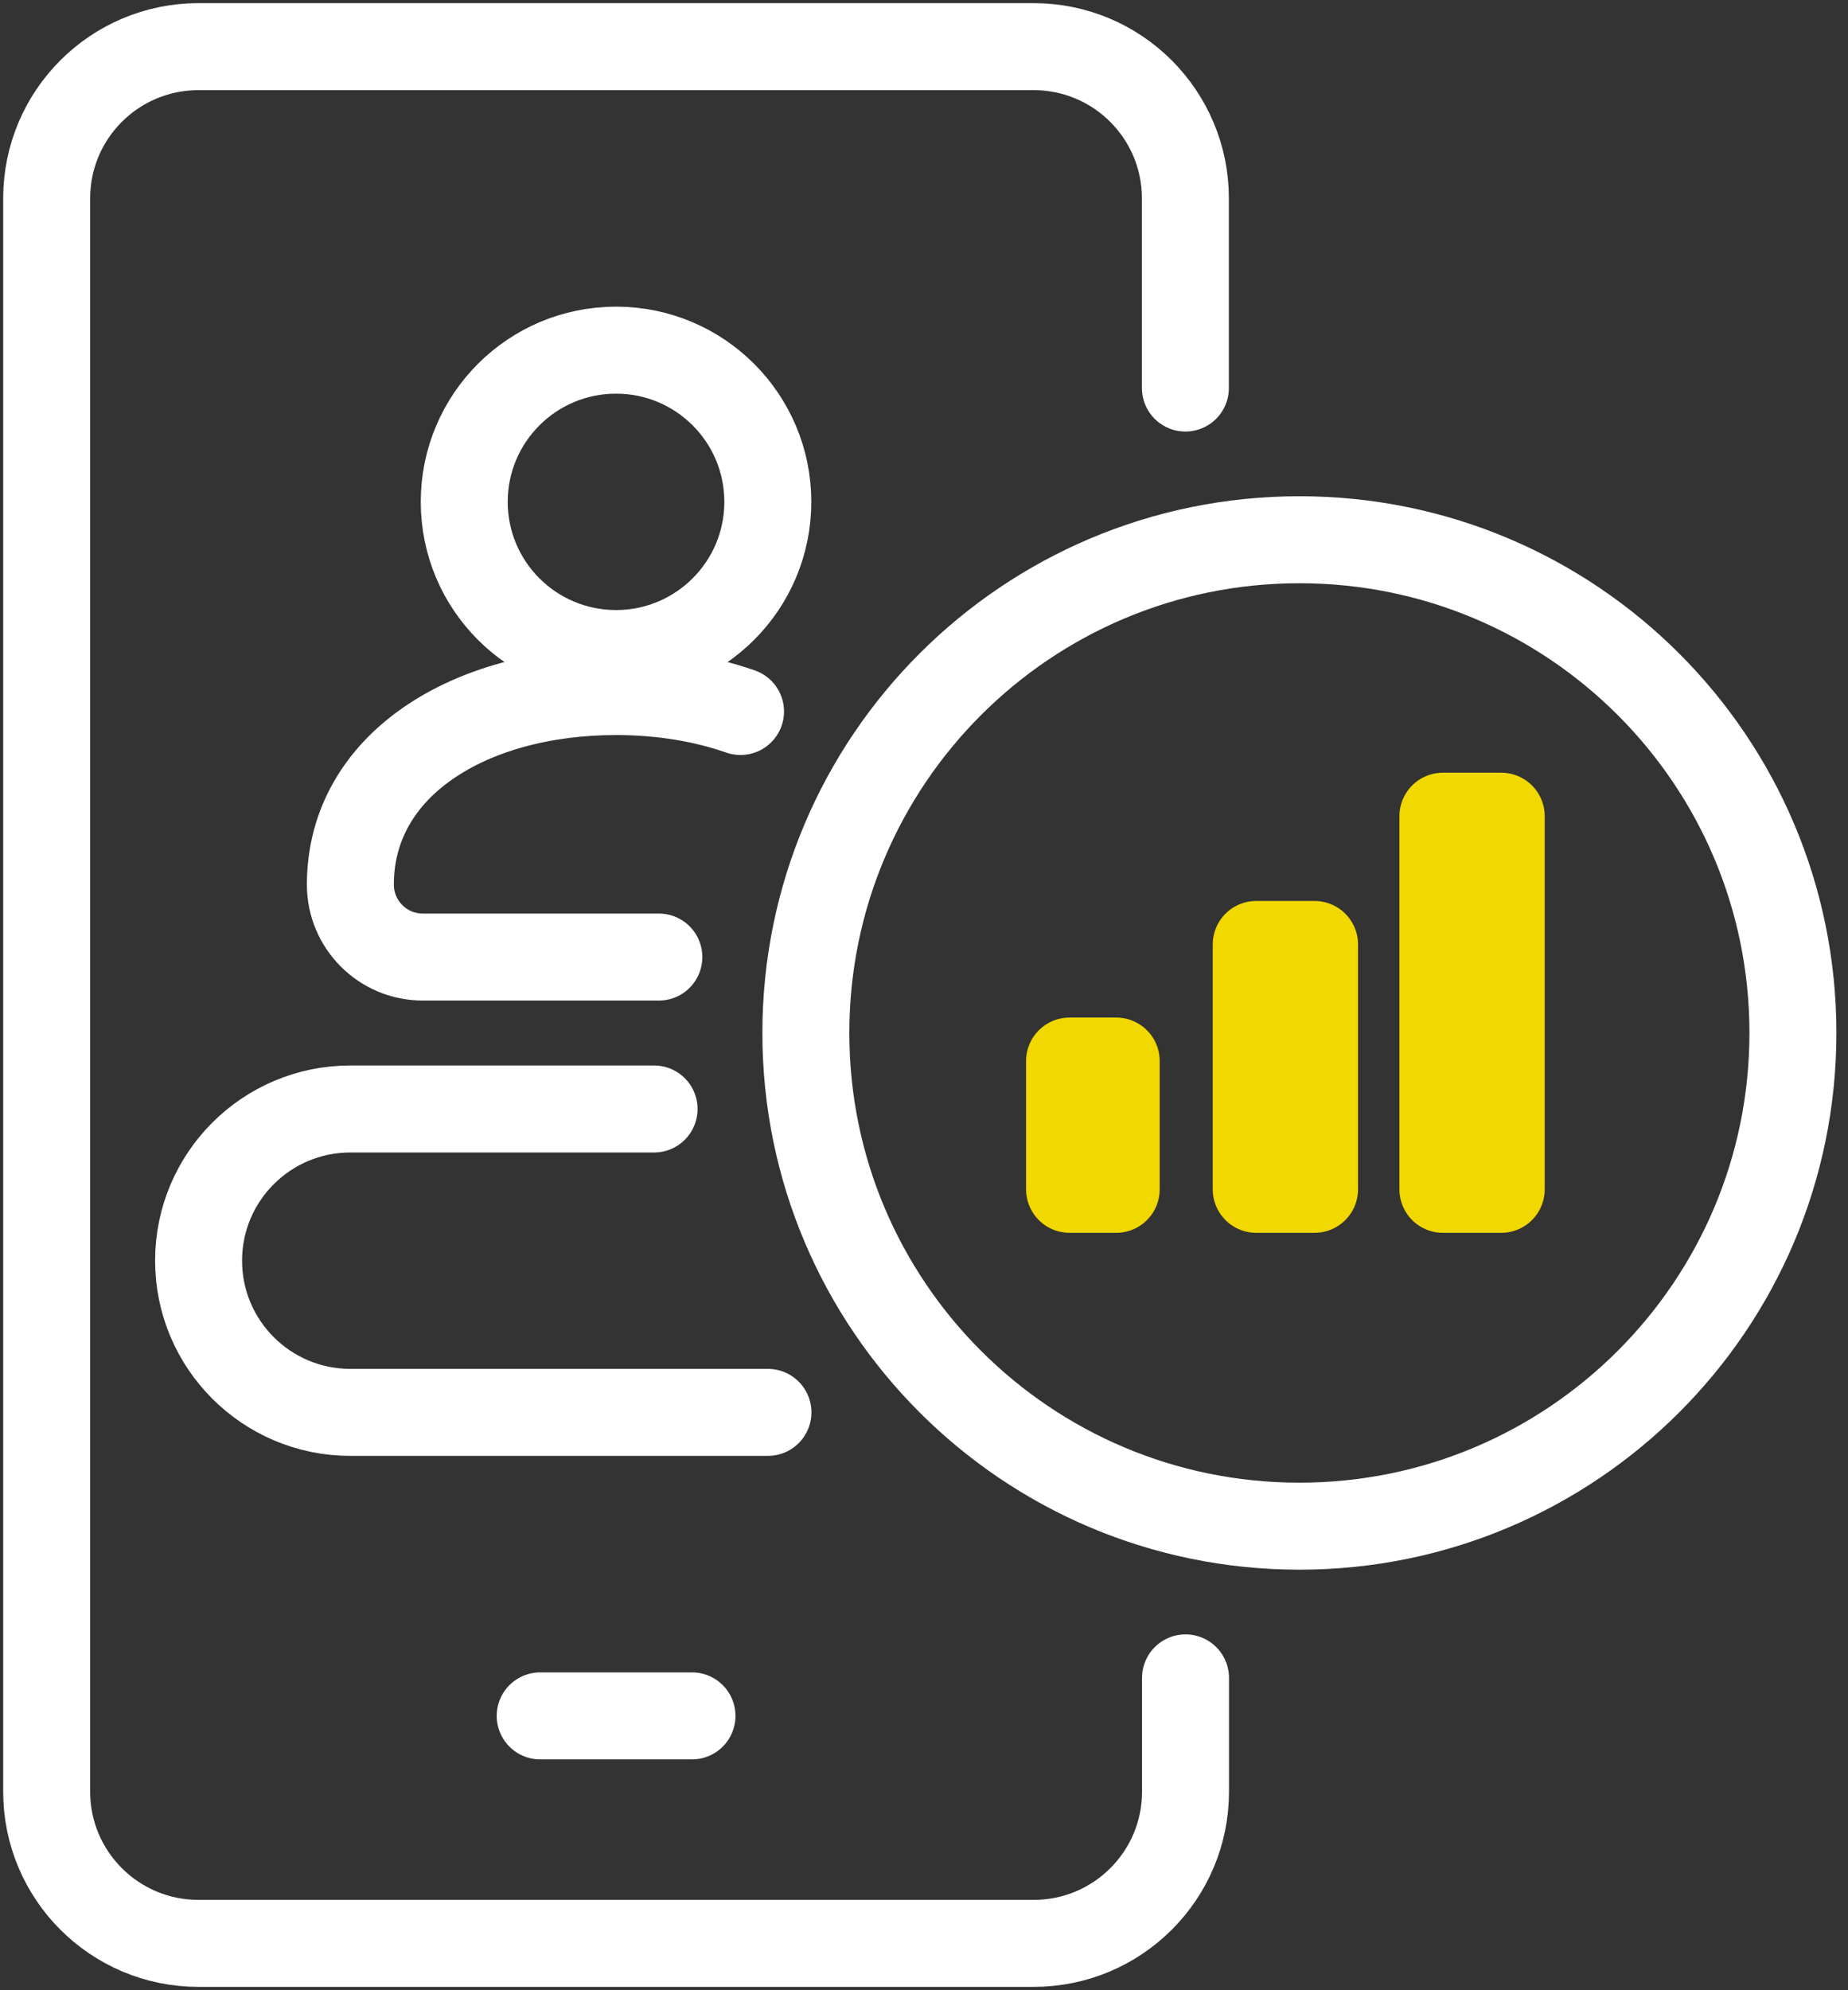
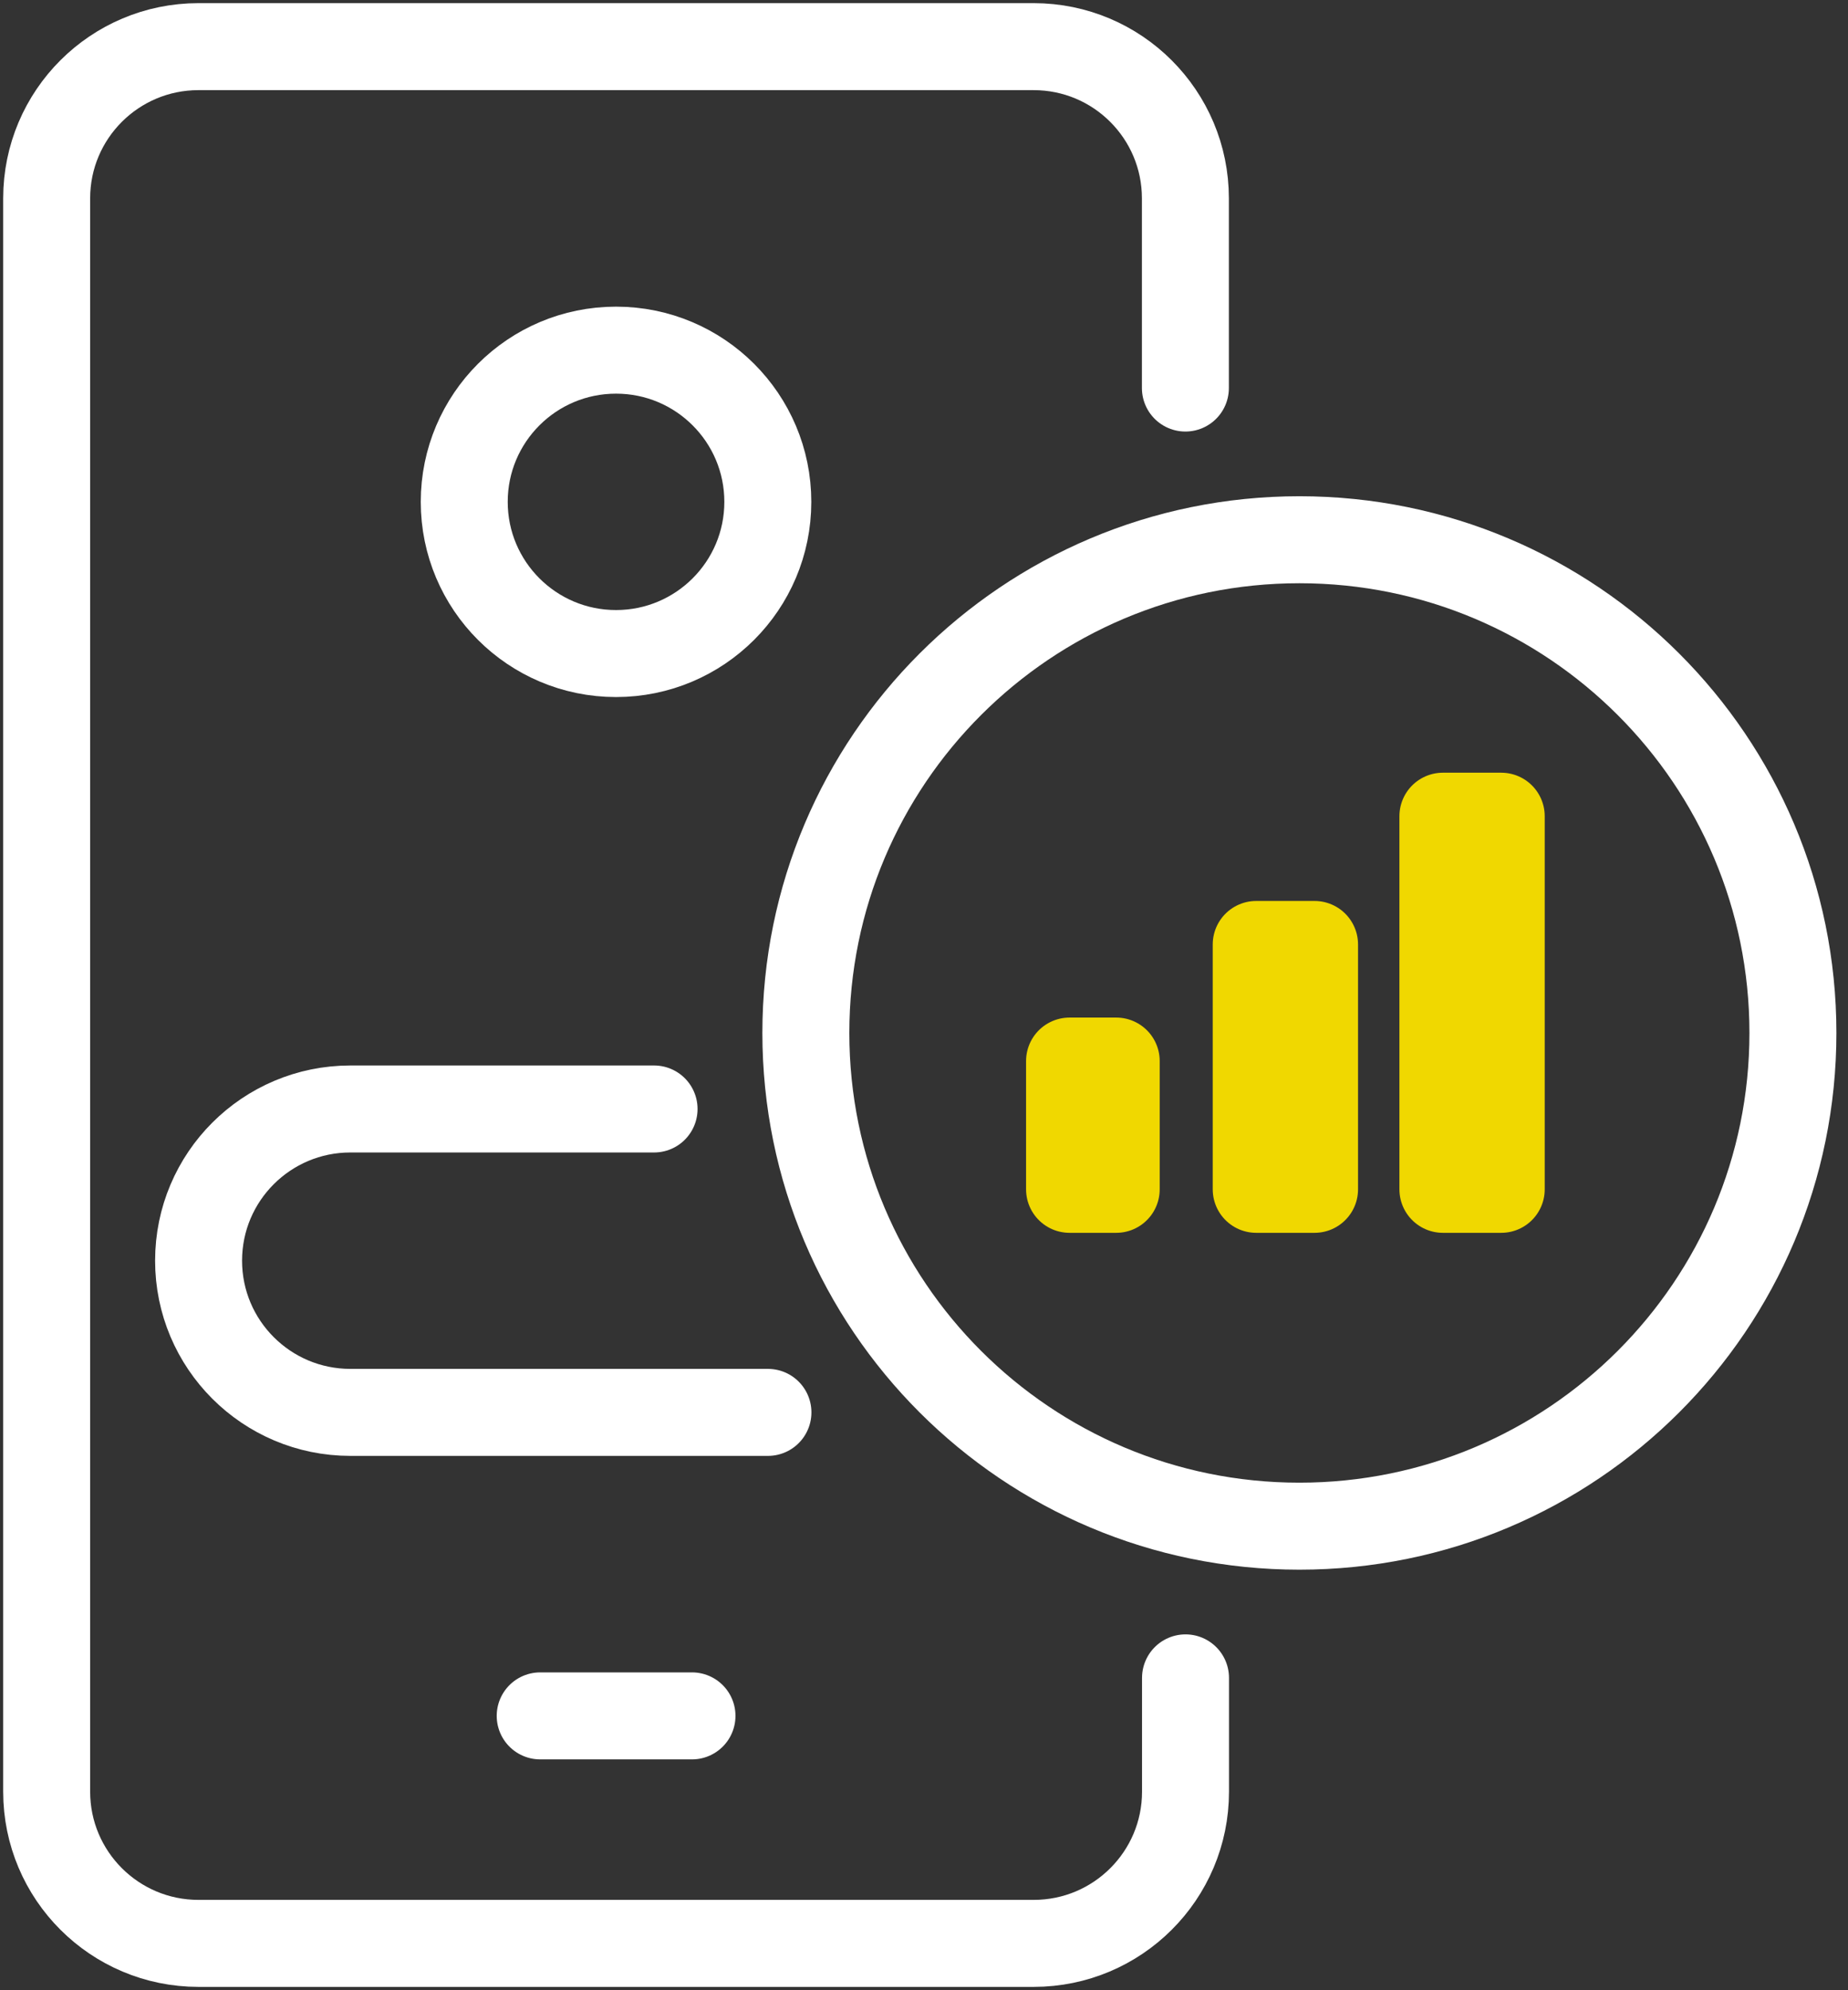
<svg xmlns="http://www.w3.org/2000/svg" width="170" height="183" viewBox="0 0 170 183" fill="none">
  <rect x="0" y="0" width="170" height="183" fill="#333333" stroke="none" />
  <path d="M49.693 157.782H63.657" stroke="white" stroke-width="8" stroke-linecap="round" stroke-linejoin="round" />
  <path d="M70.644 129.874H32.231C24.514 129.874 18.268 123.623 18.268 115.924C18.268 108.215 24.525 101.975 32.231 101.975H60.169" stroke="white" stroke-width="8" stroke-linecap="round" stroke-linejoin="round" />
  <path d="M56.67 60.096C64.381 60.096 70.633 53.851 70.633 46.147C70.633 38.443 64.381 32.198 56.67 32.198C48.958 32.198 42.706 38.443 42.706 46.147C42.706 53.851 48.958 60.096 56.67 60.096Z" stroke="white" stroke-width="8" stroke-linejoin="round" />
  <path d="M109.057 154.287V164.751C109.057 172.46 102.8 178.701 95.093 178.701H18.256C10.54 178.701 4.293 172.45 4.293 164.751V18.238C4.293 10.529 10.55 4.289 18.256 4.289H95.083C102.8 4.289 109.046 10.54 109.046 18.238V35.682" stroke="white" stroke-width="8" stroke-linecap="round" stroke-linejoin="round" />
  <path d="M119.533 140.338C144.606 140.338 164.933 120.033 164.933 94.985C164.933 69.937 144.606 49.631 119.533 49.631C94.459 49.631 74.132 69.937 74.132 94.985C74.132 120.033 94.459 140.338 119.533 140.338Z" stroke="white" stroke-width="8" stroke-linecap="round" stroke-linejoin="round" />
-   <path d="M68.122 65.424C64.709 64.234 60.813 63.591 56.681 63.591C43.189 63.591 32.231 70.314 32.231 81.346C32.231 85.024 35.215 88.005 38.896 88.005H60.609" stroke="white" stroke-width="8" stroke-linecap="round" stroke-linejoin="round" />
  <path d="M102.682 97.569H98.389V109.363H102.682V97.569Z" stroke="#F0D800" stroke-width="8" stroke-linecap="round" stroke-linejoin="round" />
  <path d="M120.927 86.847H115.561V109.363H120.927V86.847Z" stroke="#F0D800" stroke-width="8" stroke-linecap="round" stroke-linejoin="round" />
  <path d="M138.1 75.053H132.734V109.363H138.1V75.053Z" stroke="#F0D800" stroke-width="8" stroke-linecap="round" stroke-linejoin="round" />
</svg>